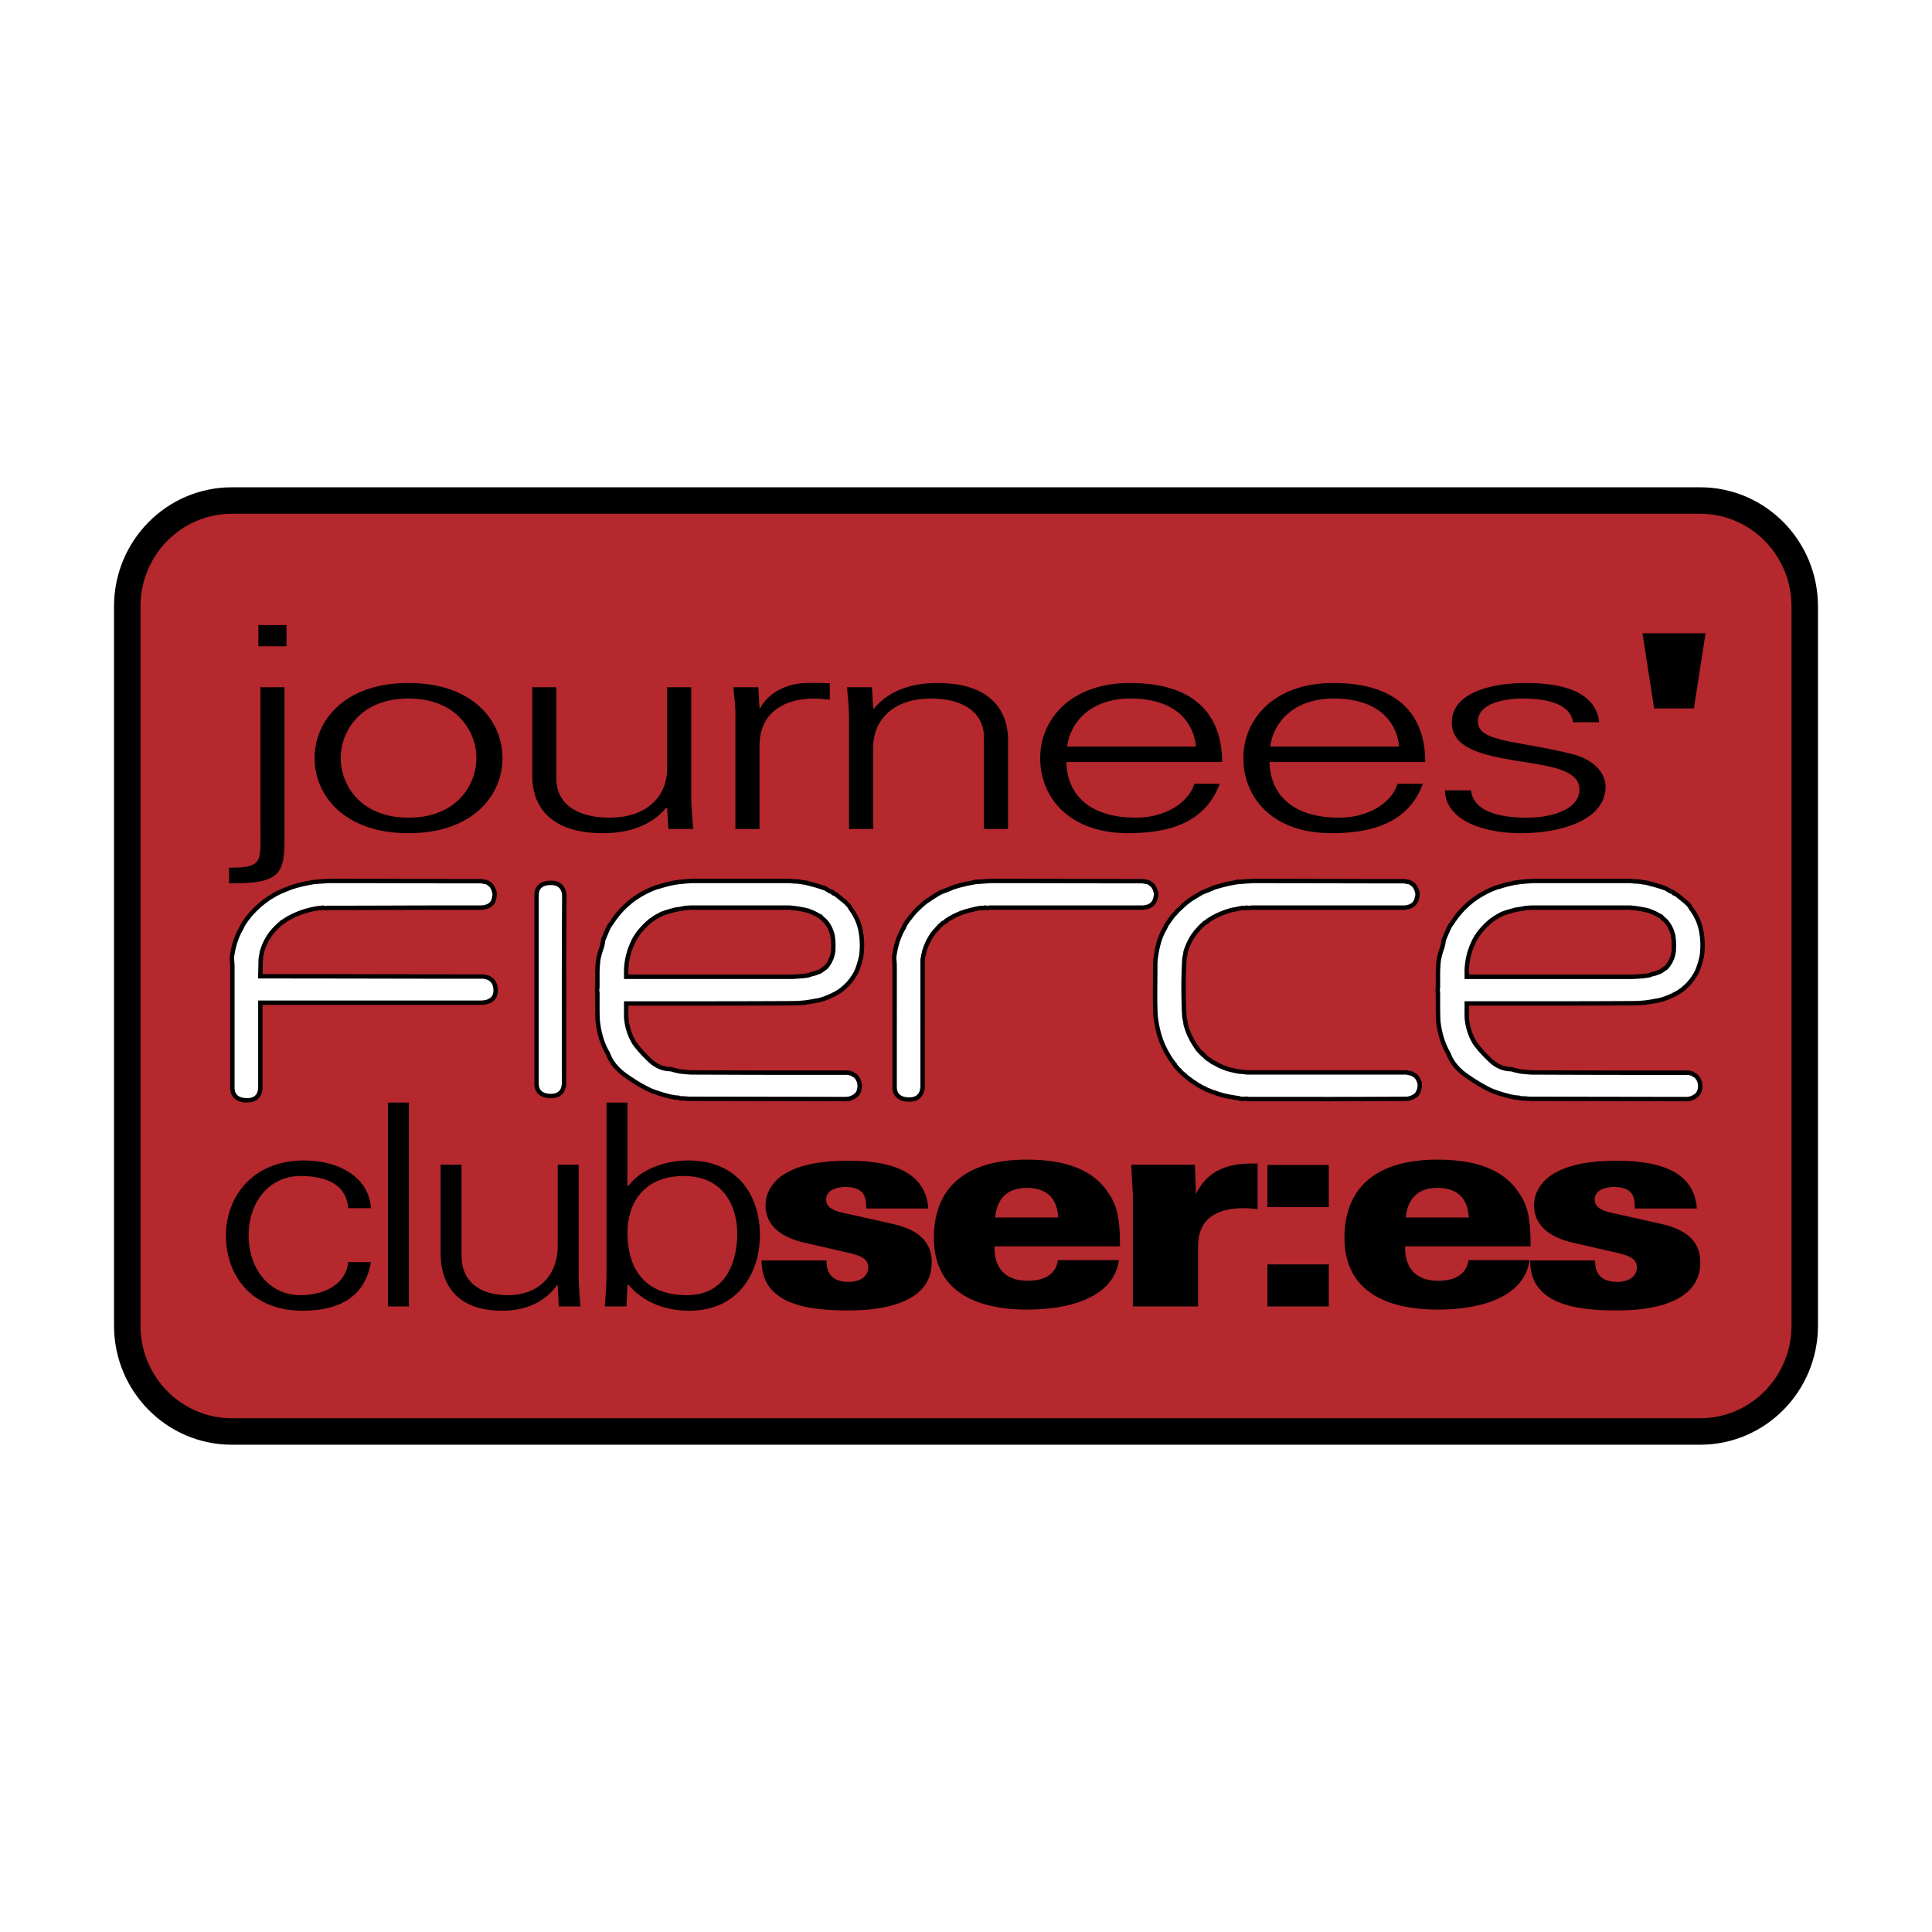
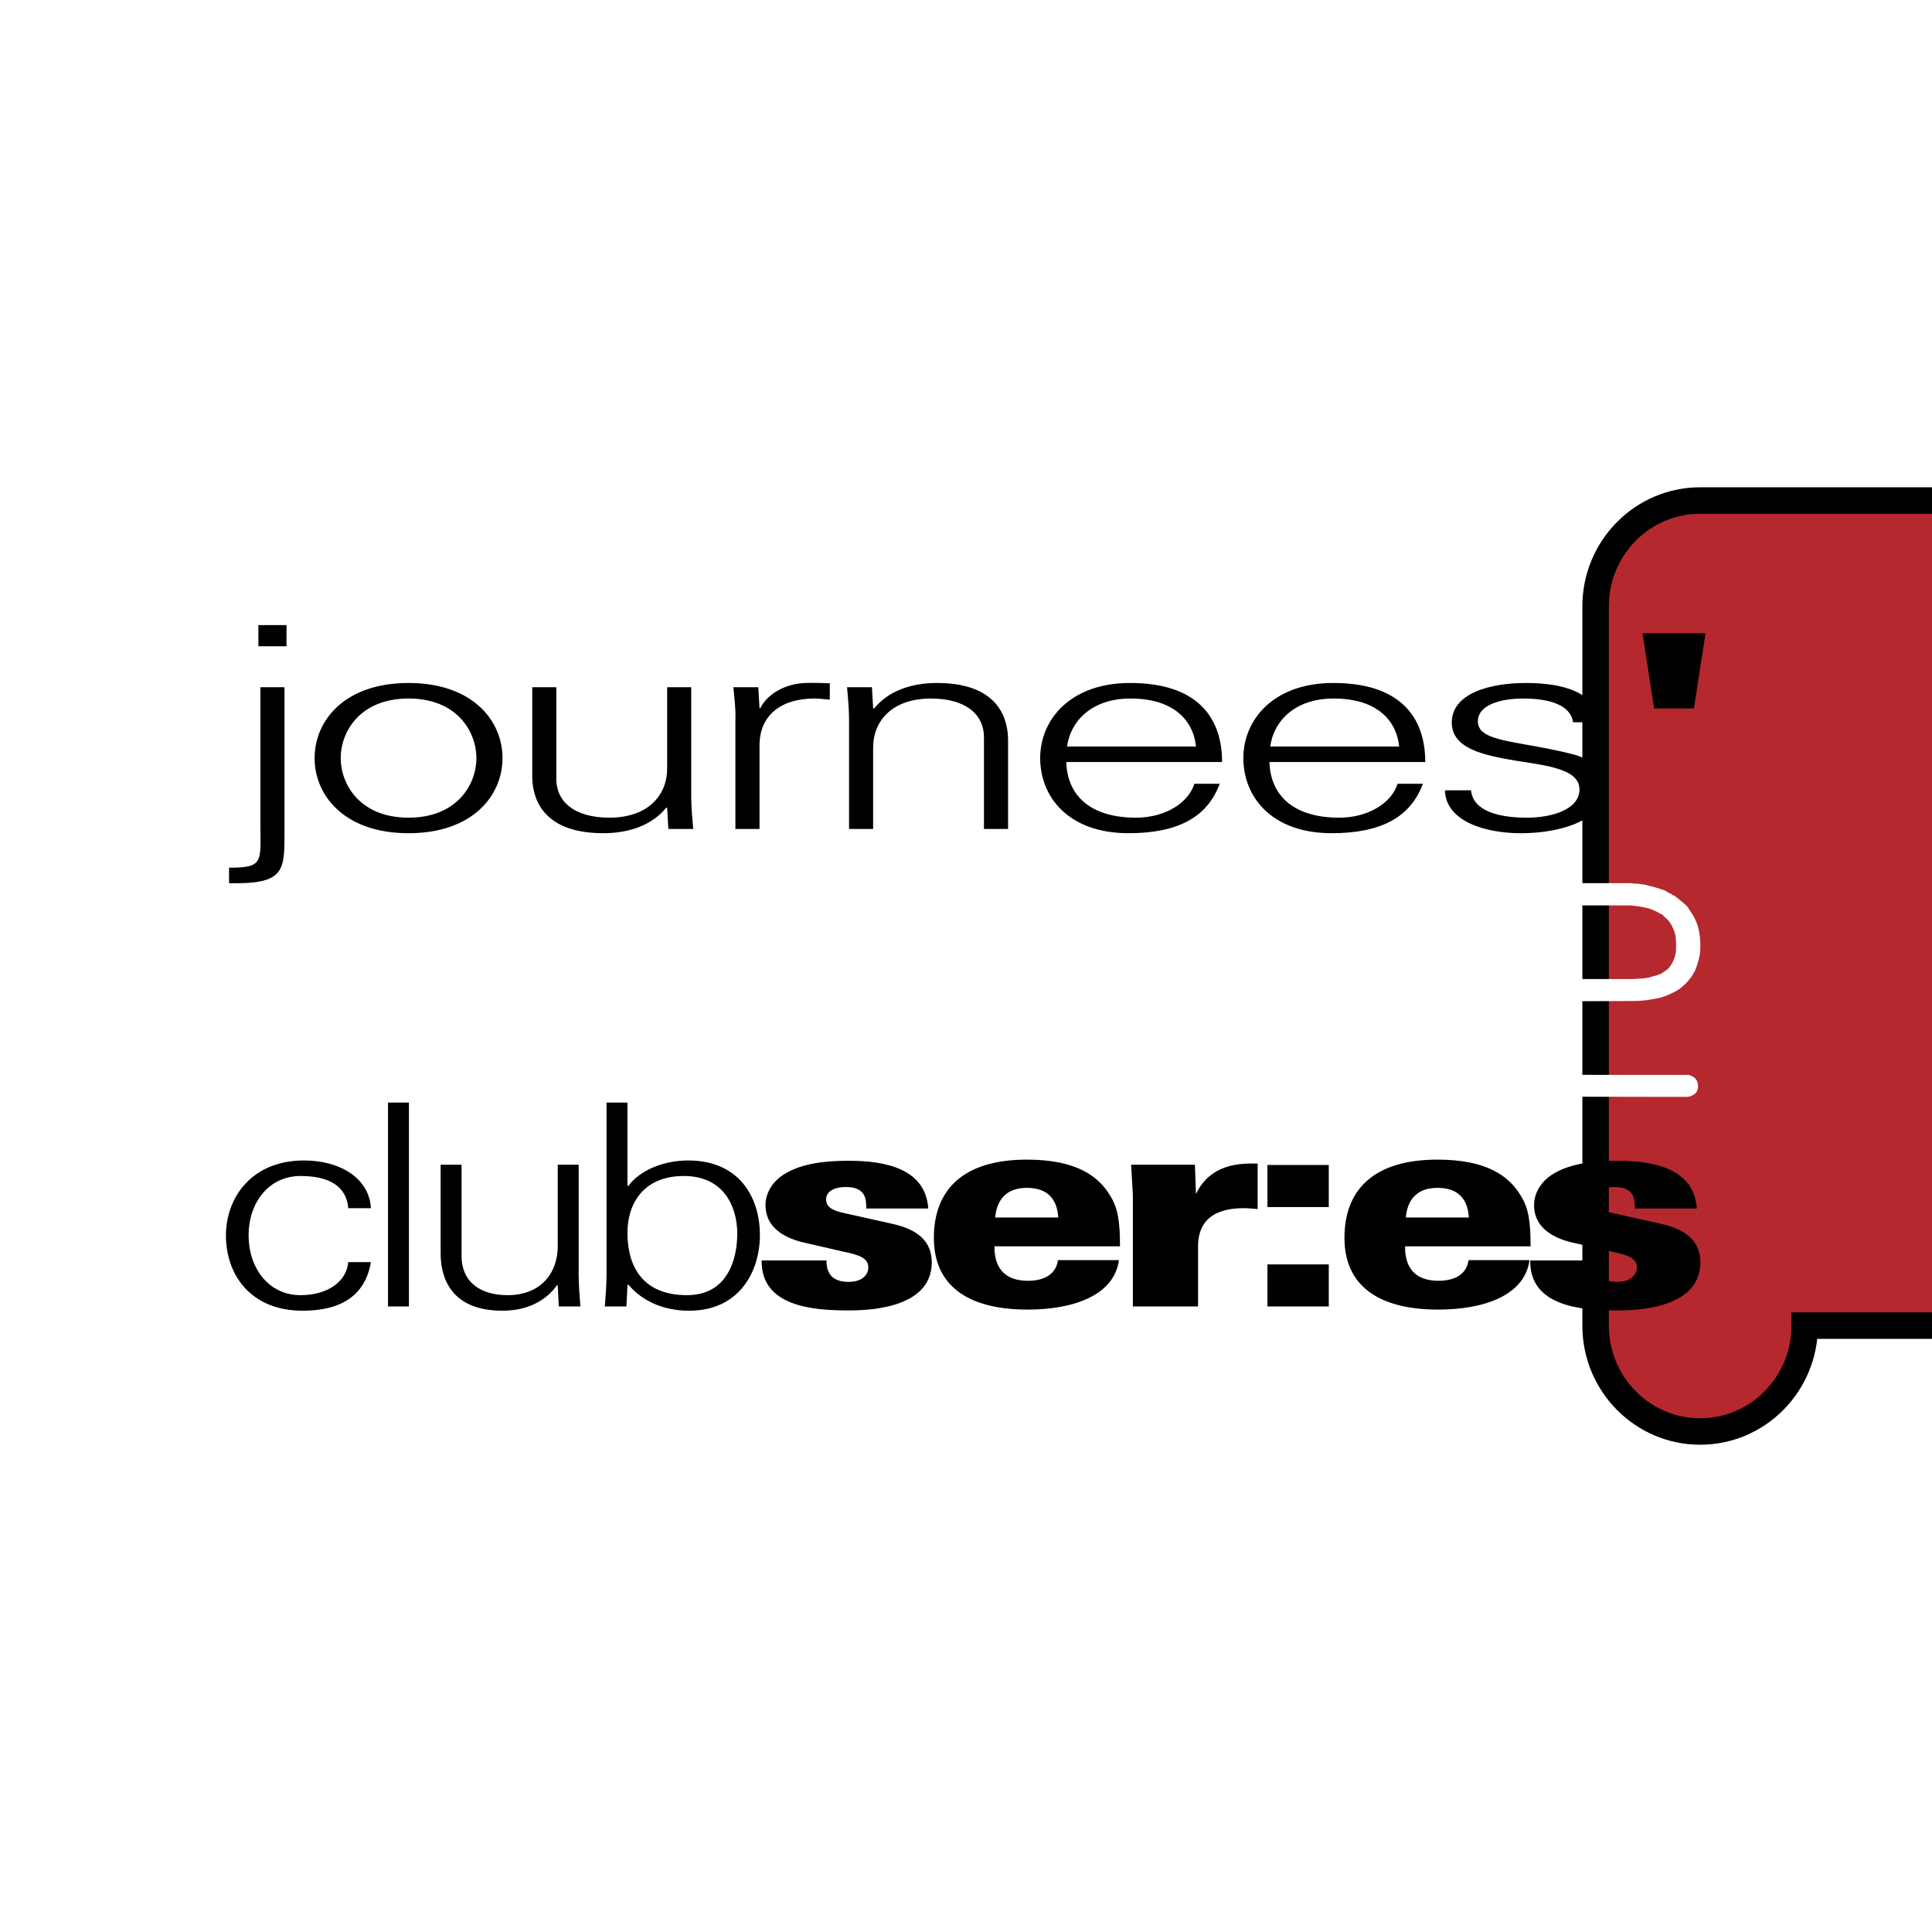
<svg xmlns="http://www.w3.org/2000/svg" width="2500" height="2500" viewBox="0 0 192.756 192.756">
  <path fill-rule="evenodd" clip-rule="evenodd" fill="#fff" d="M0 0h192.756v192.756H0V0z" />
-   <path d="M180.059 132.256c0 5.834-4.672 10.564-10.432 10.564H23.13c-5.762 0-10.434-4.73-10.434-10.564V60.501c0-5.834 4.672-10.564 10.434-10.564h146.497c5.76 0 10.432 4.73 10.432 10.564v71.755z" fill-rule="evenodd" clip-rule="evenodd" fill="#b4282e" stroke="#000" stroke-width="2.641" stroke-miterlimit="2.613" />
+   <path d="M180.059 132.256c0 5.834-4.672 10.564-10.432 10.564c-5.762 0-10.434-4.73-10.434-10.564V60.501c0-5.834 4.672-10.564 10.434-10.564h146.497c5.76 0 10.432 4.73 10.432 10.564v71.755z" fill-rule="evenodd" clip-rule="evenodd" fill="#b4282e" stroke="#000" stroke-width="2.641" stroke-miterlimit="2.613" />
  <path d="M34.747 120.541c-.174-2.168-1.878-3.211-4.764-3.211-3.2 0-5.182 2.705-5.182 5.918 0 3.238 1.982 5.971 5.182 5.971 2.712 0 4.59-1.354 4.764-3.297h2.26c-.557 3.24-2.852 4.848-6.816 4.848-5.217 0-7.65-3.635-7.65-7.494 0-3.832 2.608-7.496 7.79-7.496 3.582 0 6.503 1.748 6.677 4.762h-2.261v-.001zM40.798 130.346h-2.087v-20.342h2.087v20.342zM55.647 116.203h2.087v10.959c0 1.1.104 2.227.173 3.184h-2.156l-.104-2.084-.069-.057c-1.218 1.746-3.2 2.564-5.46 2.564-5.704 0-6.156-4.086-6.156-5.721v-8.846h2.088v9.129c0 2.451 1.738 3.887 4.589 3.887 3.443 0 5.008-2.338 5.008-4.875v-8.14zM68.236 117.33c3.964 0 5.32 3.043 5.32 5.746 0 2.621-1.008 6.143-5.007 6.143-4.556 0-5.947-3.014-5.947-6.227 0-2.873 1.565-5.662 5.634-5.662zm-5.634 10.932l.07-.113c1.426 1.689 3.547 2.621 6.085 2.621 5.078 0 7.059-4 7.059-7.551 0-3.664-1.981-7.439-7.163-7.439-2.331 0-4.764.902-5.982 2.564l-.07-.057v-8.283h-2.086v17.158c0 1.1-.104 2.227-.173 3.184h2.156l.104-2.084zM82.46 125.754c0 .254 0 .789.278 1.268.244.451.8.873 1.913.873 1.495 0 1.982-.816 1.982-1.438 0-.984-1.008-1.266-2.469-1.576l-3.548-.818c-1.077-.225-4.242-.928-4.242-3.83 0-1.41.939-2.592 2.087-3.213 1.53-.873 3.617-1.211 6.19-1.211 3.756 0 7.686.816 7.963 4.762h-6.19c0-.422 0-.957-.244-1.381-.278-.451-.765-.762-1.809-.762-1.008 0-1.948.367-1.948 1.24 0 .816.731 1.127 1.774 1.354l4.661 1.041c1.669.367 4.103 1.127 4.103 3.889 0 4.789-6.851 4.789-8.381 4.789-3.547 0-8.659-.422-8.589-4.986h6.469v-.001zM99.291 121.473c.07-.678.314-2.959 3.164-2.959 2.852 0 3.061 2.141 3.131 2.959h-6.295zm12.451 2.871c0-2.479-.209-3.83-.975-5.041-1.184-2-3.443-3.607-8.312-3.607-6.432 0-9.284 3.072-9.284 7.805 0 4.676 3.269 7.156 9.354 7.156 4.521 0 8.623-1.381 9.111-4.932h-6.086c-.174 1.324-1.252 2.059-2.99 2.059-3.34 0-3.34-2.678-3.34-3.439h12.522v-.001zM113.027 119.217l-.174-3.014h6.365l.104 2.93c1.496-3.154 4.66-3.07 6.156-3.041v4.535c-.766-.057-.939-.086-1.393-.086-3.998 0-4.555 2.283-4.555 3.803v6.002h-6.504v-11.129h.001zM126.451 126.148h6.121v4.197h-6.121v-4.197zm0-9.918h6.121v4.199h-6.121v-4.199zM140.258 121.473c.068-.678.312-2.959 3.164-2.959s3.061 2.141 3.129 2.959h-6.293zm12.449 2.871c0-2.479-.209-3.83-.975-5.041-1.182-2-3.441-3.607-8.311-3.607-6.434 0-9.285 3.072-9.285 7.805 0 4.676 3.27 7.156 9.355 7.156 4.52 0 8.623-1.381 9.111-4.932h-6.088c-.172 1.324-1.25 2.059-2.99 2.059-3.338 0-3.338-2.678-3.338-3.439h12.521v-.001zM159.141 125.754c0 .254 0 .789.277 1.268.244.451.801.873 1.914.873 1.494 0 1.982-.816 1.982-1.438 0-.984-1.01-1.266-2.469-1.576l-3.549-.818c-1.078-.225-4.242-.928-4.242-3.83 0-1.41.939-2.592 2.086-3.213 1.529-.873 3.617-1.211 6.191-1.211 3.756 0 7.684.816 7.963 4.762h-6.189c0-.422 0-.957-.244-1.381-.277-.451-.766-.762-1.809-.762-1.008 0-1.947.367-1.947 1.24 0 .816.73 1.127 1.773 1.354l4.66 1.041c1.668.367 4.104 1.127 4.104 3.889 0 4.789-6.852 4.789-8.381 4.789-3.547 0-8.658-.422-8.59-4.986h6.47v-.001zM22.854 86.567c3.526.028 3.125-.648 3.125-4.339V68.564h2.403v14.763c0 3.635-.12 4.902-5.528 4.79v-1.55zm5.729-22.088h-2.805v-2.113h2.805v2.113zM47.532 75.635c0 2.62-1.923 5.945-6.77 5.945-4.848 0-6.771-3.325-6.771-5.945s1.923-5.944 6.771-5.944c4.846 0 6.77 3.325 6.77 5.944zm-6.77-7.493c-6.41 0-9.375 3.775-9.375 7.494s2.965 7.494 9.375 7.494 9.374-3.775 9.374-7.494-2.965-7.494-9.374-7.494zM66.562 68.564h2.403v10.96c0 1.098.12 2.226.199 3.183h-2.482l-.12-2.085-.08-.057c-1.403 1.748-3.687 2.564-6.291 2.564-6.57 0-7.091-4.085-7.091-5.719v-8.847h2.404v9.128c0 2.451 2.003 3.888 5.288 3.888 3.966 0 5.77-2.338 5.77-4.874v-8.141zM75.776 82.707h-2.405V71.748c.041-1.098-.119-2.225-.2-3.184h2.484l.121 2.085h.08c.721-1.437 2.524-2.452 4.527-2.508.802-.028 1.603 0 2.405.029v1.633c-.481-.028-1.002-.112-1.483-.112-3.565 0-5.448 1.803-5.528 4.507v8.509h-.001zM87.113 82.707H84.71V71.748c0-1.098-.12-2.225-.2-3.184h2.484l.119 2.085.081.056c1.402-1.747 3.685-2.564 6.29-2.564 6.569 0 7.091 4.085 7.091 5.719v8.846H98.17V73.58c0-2.452-2.002-3.888-5.288-3.888-3.967 0-5.77 2.338-5.77 4.874v8.141h.001zM106.463 74.481c.32-2.479 2.404-4.79 6.33-4.79 4.166 0 6.25 2.056 6.531 4.79h-12.861zm15.465 1.549c0-4.424-2.443-7.889-9.176-7.889-5.969 0-8.973 3.663-8.973 7.494 0 3.86 2.805 7.494 8.814 7.494 4.846 0 7.852-1.549 9.094-4.93h-2.525c-.6 1.944-2.965 3.381-5.809 3.381-4.926 0-6.891-2.536-6.971-5.55h15.546zM126.734 74.481c.32-2.479 2.404-4.79 6.33-4.79 4.166 0 6.25 2.056 6.531 4.79h-12.861zm15.465 1.549c0-4.424-2.443-7.889-9.174-7.889-5.971 0-8.975 3.663-8.975 7.494 0 3.86 2.805 7.494 8.812 7.494 4.848 0 7.854-1.549 9.096-4.93h-2.525c-.6 1.944-2.963 3.381-5.809 3.381-4.926 0-6.891-2.536-6.971-5.55h15.546zM152.215 68.142c3.805 0 7.012.93 7.332 3.916h-2.605c-.24-1.775-2.484-2.366-4.967-2.366-2.244 0-4.527.62-4.527 2.282 0 2.084 3.887 1.887 9.334 3.24 2.084.507 3.406 1.774 3.406 3.296 0 3.184-4.207 4.62-8.453 4.62-3.486 0-7.492-1.155-7.572-4.282h2.604c.201 2.113 2.846 2.732 5.568 2.732 2.564 0 5.248-.845 5.248-2.817 0-2.028-3.164-2.367-6.369-2.874-3.164-.535-6.369-1.184-6.369-3.803-.001-2.93 3.844-3.944 7.37-3.944zM165.035 70.677l-1.162-7.494h6.289l-1.16 7.494h-3.967z" fill-rule="evenodd" clip-rule="evenodd" />
-   <path d="M84.643 90.708c-.054-.167-.289-.416-.699-.749s-.652-.524-.725-.574c-.183-.051-.283-.117-.301-.2a.924.924 0 0 1-.355-.15 5.68 5.68 0 0 0-.33-.199 16.681 16.681 0 0 0-1.805-.525v-.025c-.074 0-.367-.041-.876-.124-.201 0-.334-.005-.397-.012a14.043 14.043 0 0 0-.368-.038H69.099c-.676.033-1.278.091-1.807.174-.054 0-.091.009-.109.025-.492.1-.995.234-1.505.399h-.055c-1.916.683-3.403 1.865-4.46 3.546-.111.1-.251.354-.425.762-.174.407-.278.662-.315.762h-.026c-.02.299-.092.633-.219.998a6.67 6.67 0 0 0-.274 1.024c-.054.45-.082.908-.082 1.375v1.447h-.027v.322h.027v1.474c0 .466.009.924.028 1.373.127 1.248.463 2.33 1.012 3.244.273.801.858 1.514 1.751 2.137.895.625 1.707 1.102 2.437 1.436.602.232 1.185.416 1.751.549 0 .016.21.059.629.125.237 0 .383.025.438.074.201 0 .501.018.904.051l15.626.025a.85.85 0 0 0 .15-.014.872.872 0 0 1 .151-.012v-.023a.297.297 0 0 0 .148-.039.863.863 0 0 1 .152-.062c.019 0 .026-.008.026-.025.33-.15.503-.424.521-.822.019-.4-.109-.717-.382-.951h-.027v-.023a.518.518 0 0 1-.138-.062 1.051 1.051 0 0 1-.109-.088.709.709 0 0 1-.274-.074h-6.719c-2.108 0-5.085-.01-8.936-.023a19.936 19.936 0 0 1-1.149-.102c-.165-.033-.32-.066-.465-.102a3.273 3.273 0 0 1-.438-.125c-.822 0-1.57-.318-2.245-.959s-1.205-1.234-1.587-1.785a6.004 6.004 0 0 1-.821-2.648v-.422-1.176h8.333c2.782 0 5.569-.008 8.359-.023.458 0 .923-.025 1.397-.076.566-.082.849-.133.849-.148.401-.033.871-.168 1.409-.4s.953-.465 1.245-.699l.055-.023v-.027c.548-.43.995-.982 1.341-1.646.182-.433.338-.931.465-1.498.11-.833.092-1.64-.054-2.422-.146-.787-.484-1.528-1.012-2.227zm39.919 18.726c-.035-.033-.174-.041-.41-.023-.238.014-.395 0-.465-.053-.238-.031-.48-.07-.727-.111s-.479-.088-.697-.139c-.475-.113-.84-.23-1.094-.348h-.057c-.018 0-.113-.039-.287-.113s-.277-.111-.314-.111v-.025c-.037 0-.059-.004-.068-.014-.01-.006-.023-.02-.039-.035a3.826 3.826 0 0 0-.385-.176c-.201-.135-.338-.209-.41-.225v-.025a5.617 5.617 0 0 1-.301-.199c-.203-.117-.293-.176-.273-.176v-.023a.93.93 0 0 1-.139-.076c-.072-.066-.117-.1-.137-.1-.055-.049-.092-.076-.109-.076v-.025h-.027v-.023a.466.466 0 0 1-.164-.123c-.146-.135-.229-.203-.246-.203v-.023h-.027c-.018-.018-.027-.033-.027-.049-.018 0-.037-.01-.055-.025s-.037-.043-.055-.074h-.027a.285.285 0 0 0-.082-.088c-.039-.025-.055-.057-.055-.088v-.023h-.027c-.018 0-.031-.01-.043-.027a.104.104 0 0 1-.012-.049h-.027c-.02-.018-.047-.037-.082-.062-.037-.025-.055-.062-.055-.113h-.027a.315.315 0 0 0-.096-.098c-.045-.035-.068-.076-.068-.125-.055-.068-.084-.111-.084-.127h-.027c-.035-.049-.053-.082-.053-.1h-.027a9.887 9.887 0 0 1-.904-1.498c-.273-.549-.492-1.197-.656-1.947-.074-.314-.139-.73-.193-1.246a45.105 45.105 0 0 1-.039-2.473c.008-.834.014-1.666.014-2.498 0-.117.004-.232.012-.349.012-.117.023-.242.043-.375.055-.483.154-.979.301-1.486.146-.507.357-.987.631-1.436.053-.15.135-.299.244-.449.109-.149.211-.292.301-.425.146-.199.275-.351.385-.45.164-.2.336-.382.52-.548.182-.168.373-.341.574-.525.055-.033.119-.079.191-.137.074-.058.219-.162.438-.311.146-.083.289-.167.424-.25l.451-.274c.203-.083.398-.164.59-.238.191-.076.396-.162.615-.261a15.845 15.845 0 0 1 2.328-.551v-.026c.016.018.053.026.107.026.33-.033.793-.067 1.396-.1 2.48 0 4.977.005 7.486.013 2.508.008 5.021.012 7.539.012-.018 0 .137.026.467.076l.162.076v.024a.289.289 0 0 1 .098.075c.025.033.059.05.096.05v.024h.027a.486.486 0 0 0 .08.126c.127.215.191.381.191.498h.027v.274h-.027c-.035.6-.393.924-1.066.973H124.839a.716.716 0 0 1-.355.014c-.127-.026-.219-.014-.273.037-.146-.033-.365-.016-.656.049a6.695 6.695 0 0 1-.658.125c-.984.267-1.852.657-2.6 1.173v.025c.035 0-.02.033-.164.1a.495.495 0 0 0-.191.15.687.687 0 0 1-.164.149c-.346.351-.592.624-.738.824-.312.401-.586.899-.822 1.498l-.109.312a.959.959 0 0 0-.055.311 4.422 4.422 0 0 1-.068.313 1.194 1.194 0 0 0-.041.311c-.055.9-.082 1.798-.082 2.699 0 .896.018 1.787.055 2.67h.027c-.018.152-.014.305.014.463s.059.305.096.436c0 .15.031.322.096.514.062.191.123.361.18.51.053.152.117.297.189.438s.146.287.219.438c.092.166.246.416.467.748h.027c0 .053.045.127.137.227s.154.166.191.199a.415.415 0 0 1 .082.1l.107.1h.029v.051h.027v.023h.027l.355.324v.025a.59.59 0 0 1 .137.102.548.548 0 0 1 .109.076c.02.014.037.023.055.023 0-.016.062.031.191.148a.086.086 0 0 0 .055.025.717.717 0 0 0 .191.125c.109.049.229.113.355.188.129.076.256.137.385.188.273.131.541.236.807.312.264.074.562.145.889.211h.055c.074.035.211.051.412.051.109.018.242.031.396.049s.24.027.26.027H140.303c.146.031.301.066.465.098.164.102.264.16.301.174v.027h.029v.023c.107.066.219.26.326.576.037.332-.045.648-.246.947-.273.217-.555.334-.848.35-2.627.016-5.256.025-7.881.025-2.631-.002-5.26-.002-7.887-.002zM89.477 96.375a8.13 8.13 0 0 0-.054-.799 8.19 8.19 0 0 1 .315-1.51c.154-.507.369-.987.642-1.436.037-.134.109-.278.219-.437.109-.159.219-.305.328-.438.184-.249.302-.398.357-.45.163-.2.336-.382.52-.548.182-.168.373-.341.576-.525l.654-.448c.365-.234.647-.409.85-.524.2-.083.401-.164.601-.238.202-.076.411-.162.63-.261.639-.217 1.406-.401 2.3-.551v-.026a.236.236 0 0 0 .109.026c.346-.033.812-.067 1.395-.1 2.502 0 5.004.005 7.514.013 2.508.008 5.021.012 7.539.012-.018 0 .139.026.465.076l.166.076v.024a.282.282 0 0 1 .096.075c.027.033.059.05.096.05v.024h.027a.568.568 0 0 0 .082.126c.127.215.191.381.191.498h.027v.274h-.027c-.037.6-.393.924-1.068.973H98.73a.725.725 0 0 1-.357.014c-.127-.026-.219-.014-.273.037-.127-.033-.342-.016-.643.049-.301.067-.515.117-.645.152a7.34 7.34 0 0 0-2.6 1.146v.025c.038 0-.017.033-.162.1a.643.643 0 0 0-.206.15.91.91 0 0 1-.178.149c-.238.249-.482.524-.738.824a5.907 5.907 0 0 0-.794 1.498c-.037.1-.074.205-.11.312a.959.959 0 0 0-.055.311h-.029c-.054.302-.091.51-.11.625V108.407c-.036.75-.438 1.107-1.204 1.076-.766-.035-1.149-.377-1.149-1.023V96.375zm-33.424 11.691c-.019.732-.406 1.086-1.164 1.061s-1.136-.361-1.136-1.01V89.291c0-.633.378-.961 1.136-.988.757-.023 1.155.331 1.19 1.063-.019 3.113-.027 6.229-.027 9.349l.001 9.351zM25.756 97.623c3.686 0 7.376.006 11.07.012 3.694.01 7.385.014 11.071.014.82-.033 1.263.309 1.328 1.025.062.715-.325 1.098-1.163 1.146H25.757v8.664c-.019.75-.415 1.107-1.19 1.074s-1.164-.375-1.164-1.023V96.4c0-.166-.018-.433-.054-.799a8.082 8.082 0 0 1 .315-1.509c.154-.51.369-.987.642-1.436.055-.15.132-.301.233-.451.1-.149.205-.299.314-.449.055-.049.109-.116.164-.199.056-.084.119-.158.192-.225a7.992 7.992 0 0 1 1.122-1.073 1.92 1.92 0 0 1 .192-.149c.073-.05.217-.158.437-.325.145-.083.287-.167.424-.25.138-.084.287-.167.452-.251.236-.115.646-.291 1.231-.522.638-.217 1.404-.401 2.298-.551h.11c.347-.033.812-.067 1.396-.1 2.518 0 5.036.005 7.553.013 2.519.008 5.036.012 7.555.012-.019 0 .135.026.464.076l.164.076v.024a.273.273 0 0 1 .096.075c.027.033.059.05.096.05v.024h.027c.054.067.083.108.083.126.126.215.19.39.19.524h.028v.249H49.1c0 .6-.355.924-1.066.973-3.796 0-6.724.005-8.785.014-2.062.007-3.572.011-4.53.011h-2.038a.648.648 0 0 1-.355 0c-.128-.034-.219-.025-.274.025-.127-.016-.341.005-.644.062-.301.06-.515.104-.642.14-1.005.265-1.881.656-2.628 1.172-.146.067-.201.1-.164.1v.024c-.037.018-.155.117-.356.301-.238.217-.493.49-.767.824-.365.516-.63 1.015-.794 1.498-.036.1-.073.205-.109.312a.975.975 0 0 0-.055.313 3.763 3.763 0 0 0-.108.624c0 .3-.007.608-.016.923-.009.314-.013.631-.013.947zm120.363 2.272h8.334c2.781 0 5.568-.008 8.359-.023.457 0 .922-.025 1.396-.076.566-.082.85-.133.85-.148.4-.033.869-.168 1.408-.4s.953-.465 1.246-.699l.055-.023v-.027c.547-.43.994-.982 1.34-1.646.184-.433.338-.931.467-1.498a7.597 7.597 0 0 0-.057-2.422c-.145-.782-.482-1.523-1.012-2.222-.055-.167-.287-.416-.697-.749s-.652-.524-.725-.574c-.184-.051-.283-.117-.301-.2a.92.92 0 0 1-.357-.15 5.39 5.39 0 0 0-.328-.199 16.638 16.638 0 0 0-1.807-.525v-.025c-.072 0-.365-.041-.875-.124-.201 0-.334-.005-.396-.012a14.274 14.274 0 0 0-.369-.038h-9.689c-.674.033-1.277.091-1.807.174-.053 0-.09.009-.109.025-.492.1-.994.234-1.504.399H149.487c-1.916.683-3.404 1.865-4.461 3.546-.109.1-.252.354-.424.762-.174.407-.279.662-.316.762h-.027a3.771 3.771 0 0 1-.219.998 6.547 6.547 0 0 0-.273 1.024c-.055.45-.082.908-.082 1.375v1.447h-.027v.322h.027v1.474c0 .466.01.924.027 1.373.127 1.248.465 2.33 1.012 3.244.275.801.857 1.514 1.754 2.137.893.625 1.703 1.102 2.434 1.436a13.43 13.43 0 0 0 1.752.549c0 .016.209.059.629.125.238 0 .385.025.439.074.199 0 .5.018.902.051l15.627.025a.86.86 0 0 0 .15-.014.852.852 0 0 1 .15-.012v-.023a.305.305 0 0 0 .15-.039.812.812 0 0 1 .15-.062c.02 0 .027-.008.027-.025.328-.15.502-.424.521-.822.018-.4-.111-.717-.385-.951h-.027v-.023a.484.484 0 0 1-.137-.062 1.316 1.316 0 0 1-.109-.088.705.705 0 0 1-.273-.074h-6.719c-2.108 0-5.086-.01-8.936-.023a19.629 19.629 0 0 1-1.148-.102c-.164-.033-.32-.066-.465-.102a3.286 3.286 0 0 1-.439-.125c-.822 0-1.57-.318-2.244-.959-.676-.641-1.205-1.234-1.586-1.785a5.98 5.98 0 0 1-.822-2.648v-.422-1.181zm0-2.67v-.449a7.25 7.25 0 0 1 .711-2.896c.074-.167.166-.333.273-.499.293-.483.711-.974 1.26-1.473a6.42 6.42 0 0 1 .219-.187c.109-.093.201-.155.275-.188.018-.033.129-.111.34-.237.211-.125.334-.188.371-.188.018-.048.186-.128.506-.237.318-.107.506-.162.561-.162v-.025c.092-.016.184-.038.273-.062.092-.024.193-.054.303-.087.053 0 .207-.021.465-.062.254-.042.391-.071.408-.088.385-.032.621-.05.713-.05H162.65c.766.066 1.439.184 2.023.349v.025c.055 0 .225.067.508.2.281.134.441.225.479.275.127 0 .236.075.328.224 0 .017.018.025.055.025v.025c.547.417.922 1.049 1.123 1.898 0 .017-.01.033-.029.049h.029c.053.434.072.816.053 1.149.02.366-.062.783-.246 1.248l-.027.025c-.018.1-.117.283-.299.549-.186.268-.33.408-.439.426v.023c-.072.051-.184.125-.328.225-.146.1-.266.15-.355.15-.02.031-.133.078-.342.137a2.513 2.513 0 0 1-.369.088c-.057.051-.229.098-.521.139s-.482.061-.572.061c-.441.033-.76.051-.961.051h-16.639c-.002-.153-.002-.301-.002-.451zm-62.763-2.672c.019.366-.063.783-.246 1.248l-.027.025c-.019.1-.119.283-.3.549-.184.268-.331.408-.439.426v.023l-.329.225c-.146.1-.265.15-.354.15-.019.031-.133.078-.342.137-.21.059-.334.088-.37.088-.056.051-.229.098-.52.139a5.3 5.3 0 0 1-.575.061c-.438.033-.759.051-.959.051h-16.64v-.449-.449a7.233 7.233 0 0 1 .711-2.896c.073-.167.165-.333.273-.499.292-.483.712-.974 1.26-1.473.036-.033.108-.097.217-.187a1.27 1.27 0 0 1 .275-.188c.017-.033.131-.111.341-.237.21-.125.333-.188.37-.188.018-.048.188-.128.507-.237.317-.107.506-.162.561-.162v-.025c.092-.016.182-.038.273-.062.092-.024.193-.054.302-.087.055 0 .209-.021.465-.062.255-.042.391-.071.41-.088.383-.032.621-.05.712-.05h9.853c.766.066 1.439.184 2.023.349v.025c.056 0 .225.067.508.2.282.134.442.225.479.275.125 0 .235.075.328.224 0 .017.017.025.054.025v.025c.548.417.922 1.049 1.122 1.898 0 .017-.01.033-.027.049h.027c.057.432.076.815.057 1.147z" fill="none" stroke="#000" stroke-width=".88" stroke-linecap="round" stroke-linejoin="round" stroke-miterlimit="2.613" />
  <path d="M84.643 90.708c-.054-.167-.289-.416-.699-.749s-.652-.524-.725-.574c-.183-.051-.283-.117-.301-.2a.924.924 0 0 1-.355-.15 5.68 5.68 0 0 0-.33-.199 16.681 16.681 0 0 0-1.805-.525v-.025c-.074 0-.367-.041-.876-.124-.201 0-.334-.005-.397-.012a14.043 14.043 0 0 0-.368-.038H69.099c-.676.033-1.278.091-1.807.174-.054 0-.091.009-.109.025-.492.1-.995.234-1.505.399h-.055c-1.916.683-3.403 1.865-4.46 3.546-.111.1-.251.354-.425.762-.174.407-.278.662-.315.762h-.026c-.02.299-.092.633-.219.998a6.67 6.67 0 0 0-.274 1.024c-.054.45-.082.908-.082 1.375v1.447h-.027v.322h.027v1.474c0 .466.009.924.028 1.373.127 1.248.463 2.33 1.012 3.244.273.801.858 1.514 1.751 2.137.895.625 1.707 1.102 2.437 1.436.602.232 1.185.416 1.751.549 0 .016.21.059.629.125.237 0 .383.025.438.074.201 0 .501.018.904.051l15.626.025a.85.85 0 0 0 .15-.014.872.872 0 0 1 .151-.012v-.023a.297.297 0 0 0 .148-.039.863.863 0 0 1 .152-.062c.019 0 .026-.008.026-.025.33-.15.503-.424.521-.822.019-.4-.109-.717-.382-.951h-.027v-.023a.59.59 0 0 1-.247-.15.709.709 0 0 1-.274-.074h-6.719c-2.108 0-5.085-.01-8.936-.025a18.597 18.597 0 0 1-1.149-.1c-.165-.033-.32-.066-.465-.102a3.273 3.273 0 0 1-.438-.125c-.822 0-1.57-.318-2.245-.959s-1.205-1.234-1.587-1.785a5.992 5.992 0 0 1-.821-2.648v-.422-1.176h8.333c2.782 0 5.569-.008 8.359-.023.458 0 .923-.025 1.397-.076.566-.082.849-.133.849-.148.401-.033.871-.168 1.409-.4s.953-.465 1.245-.699l.055-.023v-.027c.548-.43.995-.982 1.341-1.646.182-.433.338-.931.465-1.498.11-.833.092-1.64-.054-2.422-.146-.787-.484-1.529-1.012-2.227zm39.919 18.726c-.035-.033-.174-.041-.41-.023-.238.014-.395 0-.465-.053-.238-.031-.48-.07-.727-.111s-.479-.088-.697-.139c-.475-.113-.84-.23-1.094-.348h-.057c-.018 0-.113-.039-.287-.113s-.277-.111-.314-.111v-.025c-.037 0-.059-.004-.068-.014-.01-.006-.023-.021-.039-.035a3.826 3.826 0 0 0-.385-.176c-.201-.135-.338-.209-.41-.225v-.025a5.617 5.617 0 0 1-.301-.199c-.203-.117-.293-.176-.273-.176v-.023a.93.93 0 0 1-.139-.076c-.072-.066-.119-.1-.137-.1-.055-.049-.092-.076-.109-.076v-.025h-.027v-.023c-.092-.051-.146-.092-.164-.125-.146-.133-.229-.201-.246-.201v-.023h-.027c-.018-.018-.027-.033-.027-.049-.018 0-.037-.01-.055-.025s-.037-.043-.055-.074h-.027a.315.315 0 0 0-.082-.09c-.039-.023-.055-.055-.055-.086v-.023h-.027c-.018 0-.031-.01-.043-.027a.104.104 0 0 1-.012-.049h-.027c-.02-.018-.047-.037-.082-.062-.037-.025-.055-.062-.055-.113h-.027a.315.315 0 0 0-.096-.098c-.045-.035-.068-.076-.068-.127-.055-.066-.084-.109-.084-.125h-.027c-.035-.049-.053-.082-.053-.1h-.027a9.887 9.887 0 0 1-.904-1.498c-.273-.549-.492-1.197-.656-1.947-.074-.314-.139-.73-.193-1.246a45.105 45.105 0 0 1-.039-2.473c.008-.834.014-1.666.014-2.498 0-.117.004-.232.012-.349.012-.117.023-.242.043-.375.055-.483.154-.979.301-1.486s.357-.987.631-1.436c.053-.15.135-.299.244-.449.109-.149.211-.292.301-.425.146-.199.275-.351.385-.45.164-.2.336-.382.52-.548.182-.168.373-.341.574-.525.055-.033.119-.079.191-.137.074-.059.219-.162.438-.311.146-.083.289-.167.424-.25l.451-.274c.203-.083.398-.164.59-.238.191-.076.396-.162.615-.261a15.845 15.845 0 0 1 2.328-.551v-.026c.016.018.053.026.107.026.33-.033.793-.067 1.396-.1 2.48 0 4.977.005 7.486.013 2.508.008 5.021.012 7.537.012-.016 0 .139.026.469.076l.162.076v.024a.289.289 0 0 1 .098.075c.025.033.059.05.096.05v.024h.027a.486.486 0 0 0 .08.126c.127.215.191.381.191.498h.027v.274h-.027c-.035.6-.393.924-1.066.973H124.839a.716.716 0 0 1-.355.014c-.127-.026-.219-.014-.273.037-.146-.033-.365-.016-.656.049a6.769 6.769 0 0 1-.658.126c-.984.267-1.852.657-2.6 1.173v.025c.035 0-.02.033-.164.1a.495.495 0 0 0-.191.15.687.687 0 0 1-.164.149c-.346.351-.592.624-.738.824-.312.401-.586.899-.822 1.498l-.109.312a.959.959 0 0 0-.055.311 4.422 4.422 0 0 1-.068.313 1.194 1.194 0 0 0-.041.311c-.055.9-.082 1.798-.082 2.699 0 .896.018 1.787.055 2.67h.027c-.018.152-.014.305.014.463s.059.305.096.436c0 .15.031.322.096.514.062.191.123.361.18.51.053.152.117.297.189.438s.146.287.219.438c.092.166.246.416.467.748h.027c0 .053.045.127.137.227s.154.166.191.199a.415.415 0 0 1 .082.1l.107.1h.029v.051h.027v.023h.027l.355.324v.025a.59.59 0 0 1 .137.102.548.548 0 0 1 .109.076c.02.014.037.023.055.023 0-.016.062.031.191.148a.086.086 0 0 0 .055.025.717.717 0 0 0 .191.125c.109.049.229.113.355.188.129.076.256.137.385.188.273.131.541.236.807.312.264.074.562.145.889.211h.055c.074.035.211.051.412.051.109.018.242.031.396.049s.24.025.26.025H140.303c.146.033.301.068.465.1.164.102.264.16.301.174v.027h.029v.023c.107.066.219.26.326.576.037.332-.045.648-.246.947-.273.217-.555.334-.848.35-2.627.016-5.256.025-7.881.025-2.631-.003-5.26-.003-7.887-.003zM89.477 96.375a8.13 8.13 0 0 0-.054-.799 8.19 8.19 0 0 1 .315-1.51c.154-.507.369-.987.642-1.436.037-.134.109-.278.219-.437.109-.159.219-.305.328-.438.184-.249.302-.398.357-.45.163-.2.336-.382.52-.548.182-.168.373-.341.576-.525l.654-.448c.365-.234.647-.409.85-.524.2-.083.401-.164.601-.238.202-.076.411-.162.63-.261.639-.217 1.406-.401 2.3-.551v-.026a.236.236 0 0 0 .109.026c.346-.033.812-.067 1.395-.1 2.502 0 5.004.005 7.514.013 2.508.008 5.021.012 7.539.012-.018 0 .139.026.465.076l.166.076v.024a.282.282 0 0 1 .096.075c.025.033.059.05.096.05v.024h.027a.568.568 0 0 0 .082.126c.127.215.191.381.191.498h.027v.274h-.027c-.037.6-.393.924-1.068.973H98.73a.725.725 0 0 1-.357.014c-.127-.026-.219-.014-.273.037-.127-.033-.342-.016-.643.049-.301.067-.515.117-.645.152a7.34 7.34 0 0 0-2.6 1.146v.025c.038 0-.017.033-.162.1a.643.643 0 0 0-.206.15.91.91 0 0 1-.178.149c-.238.249-.482.524-.738.824a5.907 5.907 0 0 0-.794 1.498c-.037.1-.074.205-.11.312a.959.959 0 0 0-.055.311h-.029c-.054.301-.091.509-.11.625V108.407c-.036.75-.438 1.107-1.204 1.076-.766-.035-1.149-.377-1.149-1.023V96.375zm-33.424 11.691c-.02.732-.406 1.086-1.164 1.061s-1.136-.361-1.136-1.01V89.291c0-.633.378-.961 1.136-.988.757-.023 1.155.331 1.19 1.063-.019 3.113-.027 6.229-.027 9.349l.001 9.351zM25.756 97.623c3.686 0 7.376.006 11.07.012 3.694.01 7.385.014 11.071.014.82-.033 1.263.309 1.328 1.025.062.715-.325 1.098-1.163 1.146H25.757v8.664c-.019.75-.415 1.107-1.19 1.074s-1.164-.375-1.164-1.023V96.4c0-.166-.018-.433-.054-.799a8.109 8.109 0 0 1 .315-1.51 6.22 6.22 0 0 1 .642-1.436c.055-.15.132-.301.233-.451.1-.149.205-.299.314-.449.055-.049.109-.116.164-.199.056-.084.119-.158.192-.225a7.992 7.992 0 0 1 1.122-1.073 1.92 1.92 0 0 1 .192-.149c.073-.05.217-.158.437-.325.145-.083.287-.167.424-.25.138-.084.287-.167.452-.251.236-.115.646-.291 1.231-.522.638-.217 1.404-.401 2.298-.551h.11a38.11 38.11 0 0 1 1.396-.1c2.518 0 5.036.005 7.553.013 2.519.008 5.036.012 7.555.012-.019 0 .135.026.464.076l.164.076v.024a.273.273 0 0 1 .096.075c.027.033.059.05.096.05v.024h.027c.054.067.083.108.083.126.126.215.19.39.19.524h.028v.249H49.1c0 .6-.355.924-1.066.973-3.796 0-6.724.005-8.785.014-2.062.007-3.572.011-4.53.011h-2.038a.648.648 0 0 1-.355 0c-.128-.034-.219-.025-.274.025-.127-.016-.341.005-.644.062-.301.06-.515.104-.642.14-1.005.265-1.881.656-2.628 1.172-.146.067-.201.1-.164.1v.024c-.037.018-.155.117-.356.301-.238.217-.493.49-.767.824-.365.516-.63 1.015-.794 1.498-.036.1-.073.205-.109.312a.975.975 0 0 0-.055.313 3.763 3.763 0 0 0-.108.624c0 .3-.007.608-.016.923-.009.315-.013.632-.013.948zm120.363 2.272h8.334c2.781 0 5.568-.008 8.359-.023.457 0 .922-.025 1.396-.076.566-.082.85-.133.85-.148.4-.033.869-.168 1.408-.4s.953-.465 1.246-.699l.055-.023v-.027c.547-.43.994-.982 1.34-1.646.184-.433.338-.931.467-1.498a7.597 7.597 0 0 0-.057-2.422c-.145-.782-.482-1.523-1.012-2.222-.055-.167-.287-.416-.697-.749s-.652-.524-.725-.574c-.184-.051-.283-.117-.301-.2a.92.92 0 0 1-.357-.15 5.39 5.39 0 0 0-.328-.199 16.638 16.638 0 0 0-1.807-.525v-.025c-.072 0-.365-.041-.875-.124-.201 0-.334-.005-.396-.012a14.274 14.274 0 0 0-.369-.038h-9.689c-.674.033-1.277.091-1.807.174-.053 0-.09.009-.109.025-.492.1-.994.234-1.504.399H149.487c-1.916.683-3.404 1.865-4.461 3.546-.109.1-.252.354-.424.762-.174.407-.279.662-.316.762h-.027a3.771 3.771 0 0 1-.219.998 6.547 6.547 0 0 0-.273 1.024c-.055.45-.082.908-.082 1.375v1.447h-.027v.322h.027v1.474c0 .466.01.924.027 1.373.127 1.248.465 2.33 1.012 3.244.275.801.857 1.514 1.754 2.137.893.625 1.703 1.102 2.434 1.436a13.43 13.43 0 0 0 1.752.549c0 .016.209.059.629.125.238 0 .385.025.439.074.199 0 .5.018.902.051l15.627.025a.86.86 0 0 0 .15-.014.852.852 0 0 1 .15-.012v-.023a.305.305 0 0 0 .15-.039.812.812 0 0 1 .15-.062c.02 0 .027-.008.027-.025.328-.15.502-.424.521-.822.018-.4-.111-.717-.385-.951h-.027v-.023a.546.546 0 0 1-.246-.15.705.705 0 0 1-.273-.074h-6.719c-2.108 0-5.086-.01-8.936-.025a18.331 18.331 0 0 1-1.148-.1c-.164-.033-.32-.066-.465-.102a3.286 3.286 0 0 1-.439-.125c-.822 0-1.57-.318-2.244-.959-.676-.641-1.205-1.234-1.586-1.785a5.98 5.98 0 0 1-.822-2.648v-.422-1.181zm0-2.67v-.449a7.25 7.25 0 0 1 .711-2.896c.074-.167.166-.333.273-.499.293-.483.711-.974 1.26-1.473a6.42 6.42 0 0 1 .219-.187c.109-.093.201-.155.275-.188.018-.033.129-.111.34-.237.211-.125.334-.188.371-.188.018-.048.186-.128.506-.237.318-.107.506-.162.561-.162v-.026a2.51 2.51 0 0 0 .273-.062c.092-.024.193-.054.303-.087.053 0 .207-.021.465-.062.254-.042.391-.071.408-.088.385-.032.621-.05.713-.05H162.65c.766.066 1.439.184 2.023.349v.026c.055 0 .225.067.508.2.281.134.441.225.479.275.127 0 .236.075.328.224 0 .018.018.026.055.026v.025c.547.417.922 1.049 1.123 1.898 0 .017-.01.033-.029.049h.029c.053.434.072.816.053 1.149.02.366-.062.783-.246 1.248l-.027.025c-.018.1-.117.283-.299.549-.186.268-.33.408-.439.426v.023c-.072.051-.184.125-.328.225-.146.1-.266.15-.355.15-.02.031-.133.078-.342.137a2.513 2.513 0 0 1-.369.088c-.055.051-.229.098-.521.139s-.482.061-.572.061c-.441.033-.76.051-.961.051h-16.639c-.002-.154-.002-.304-.002-.452zm-62.763-2.672c.019.366-.063.783-.246 1.248l-.027.025c-.019.1-.119.283-.3.549-.184.268-.331.408-.439.426v.023l-.329.225c-.146.1-.265.15-.354.15-.019.031-.133.078-.342.137-.21.059-.334.088-.37.088-.056.051-.229.098-.52.139a5.3 5.3 0 0 1-.575.061c-.438.033-.759.051-.959.051h-16.64v-.449-.449a7.233 7.233 0 0 1 .711-2.896c.073-.167.165-.333.273-.499.292-.483.712-.974 1.26-1.473.036-.033.108-.097.217-.187a1.27 1.27 0 0 1 .275-.188c.017-.033.131-.111.341-.237.21-.125.333-.188.37-.188.018-.048.188-.128.507-.237.317-.107.506-.162.561-.162v-.026c.092-.015.182-.037.273-.062.092-.024.193-.054.302-.087.055 0 .209-.021.465-.062.255-.042.391-.071.41-.088.383-.032.621-.05.712-.05h9.853c.766.066 1.439.184 2.023.349v.026c.056 0 .225.067.508.2.282.134.442.225.479.275.125 0 .235.075.328.224 0 .018.017.026.054.026v.025c.548.417.922 1.049 1.122 1.898 0 .017-.01.033-.027.049h.027c.057.431.076.814.057 1.146z" fill-rule="evenodd" clip-rule="evenodd" fill="#fff" />
</svg>